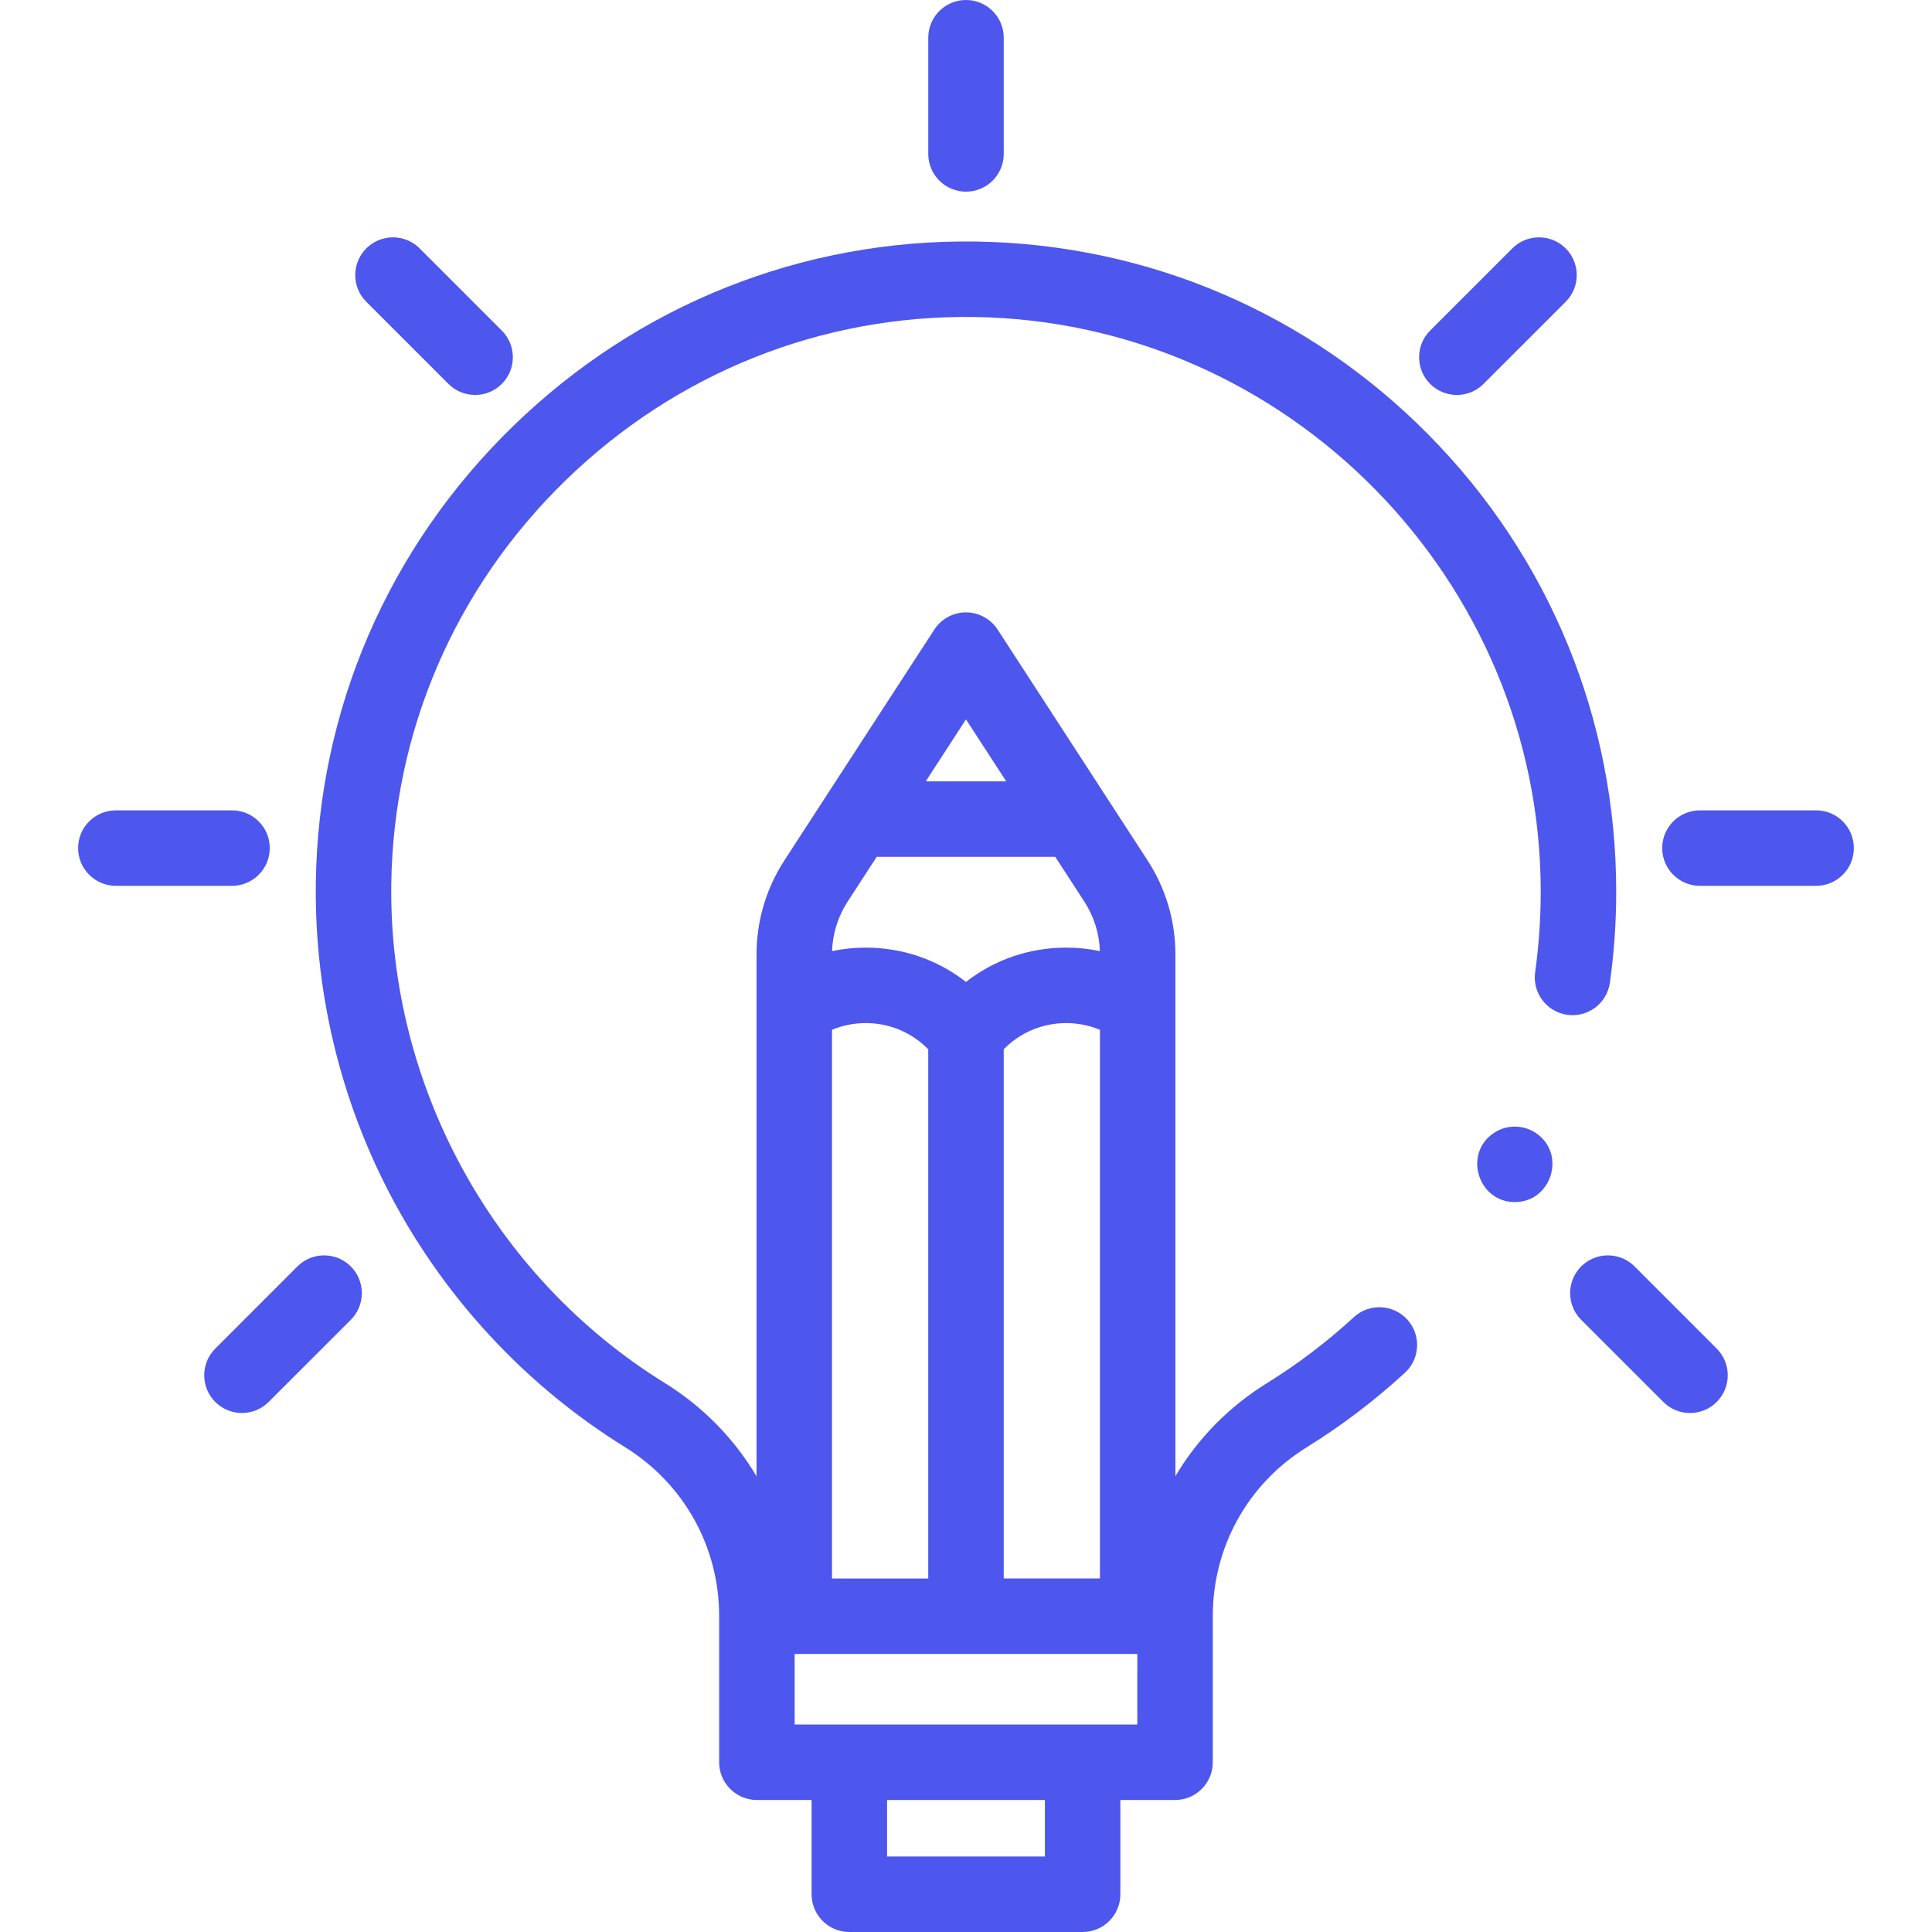
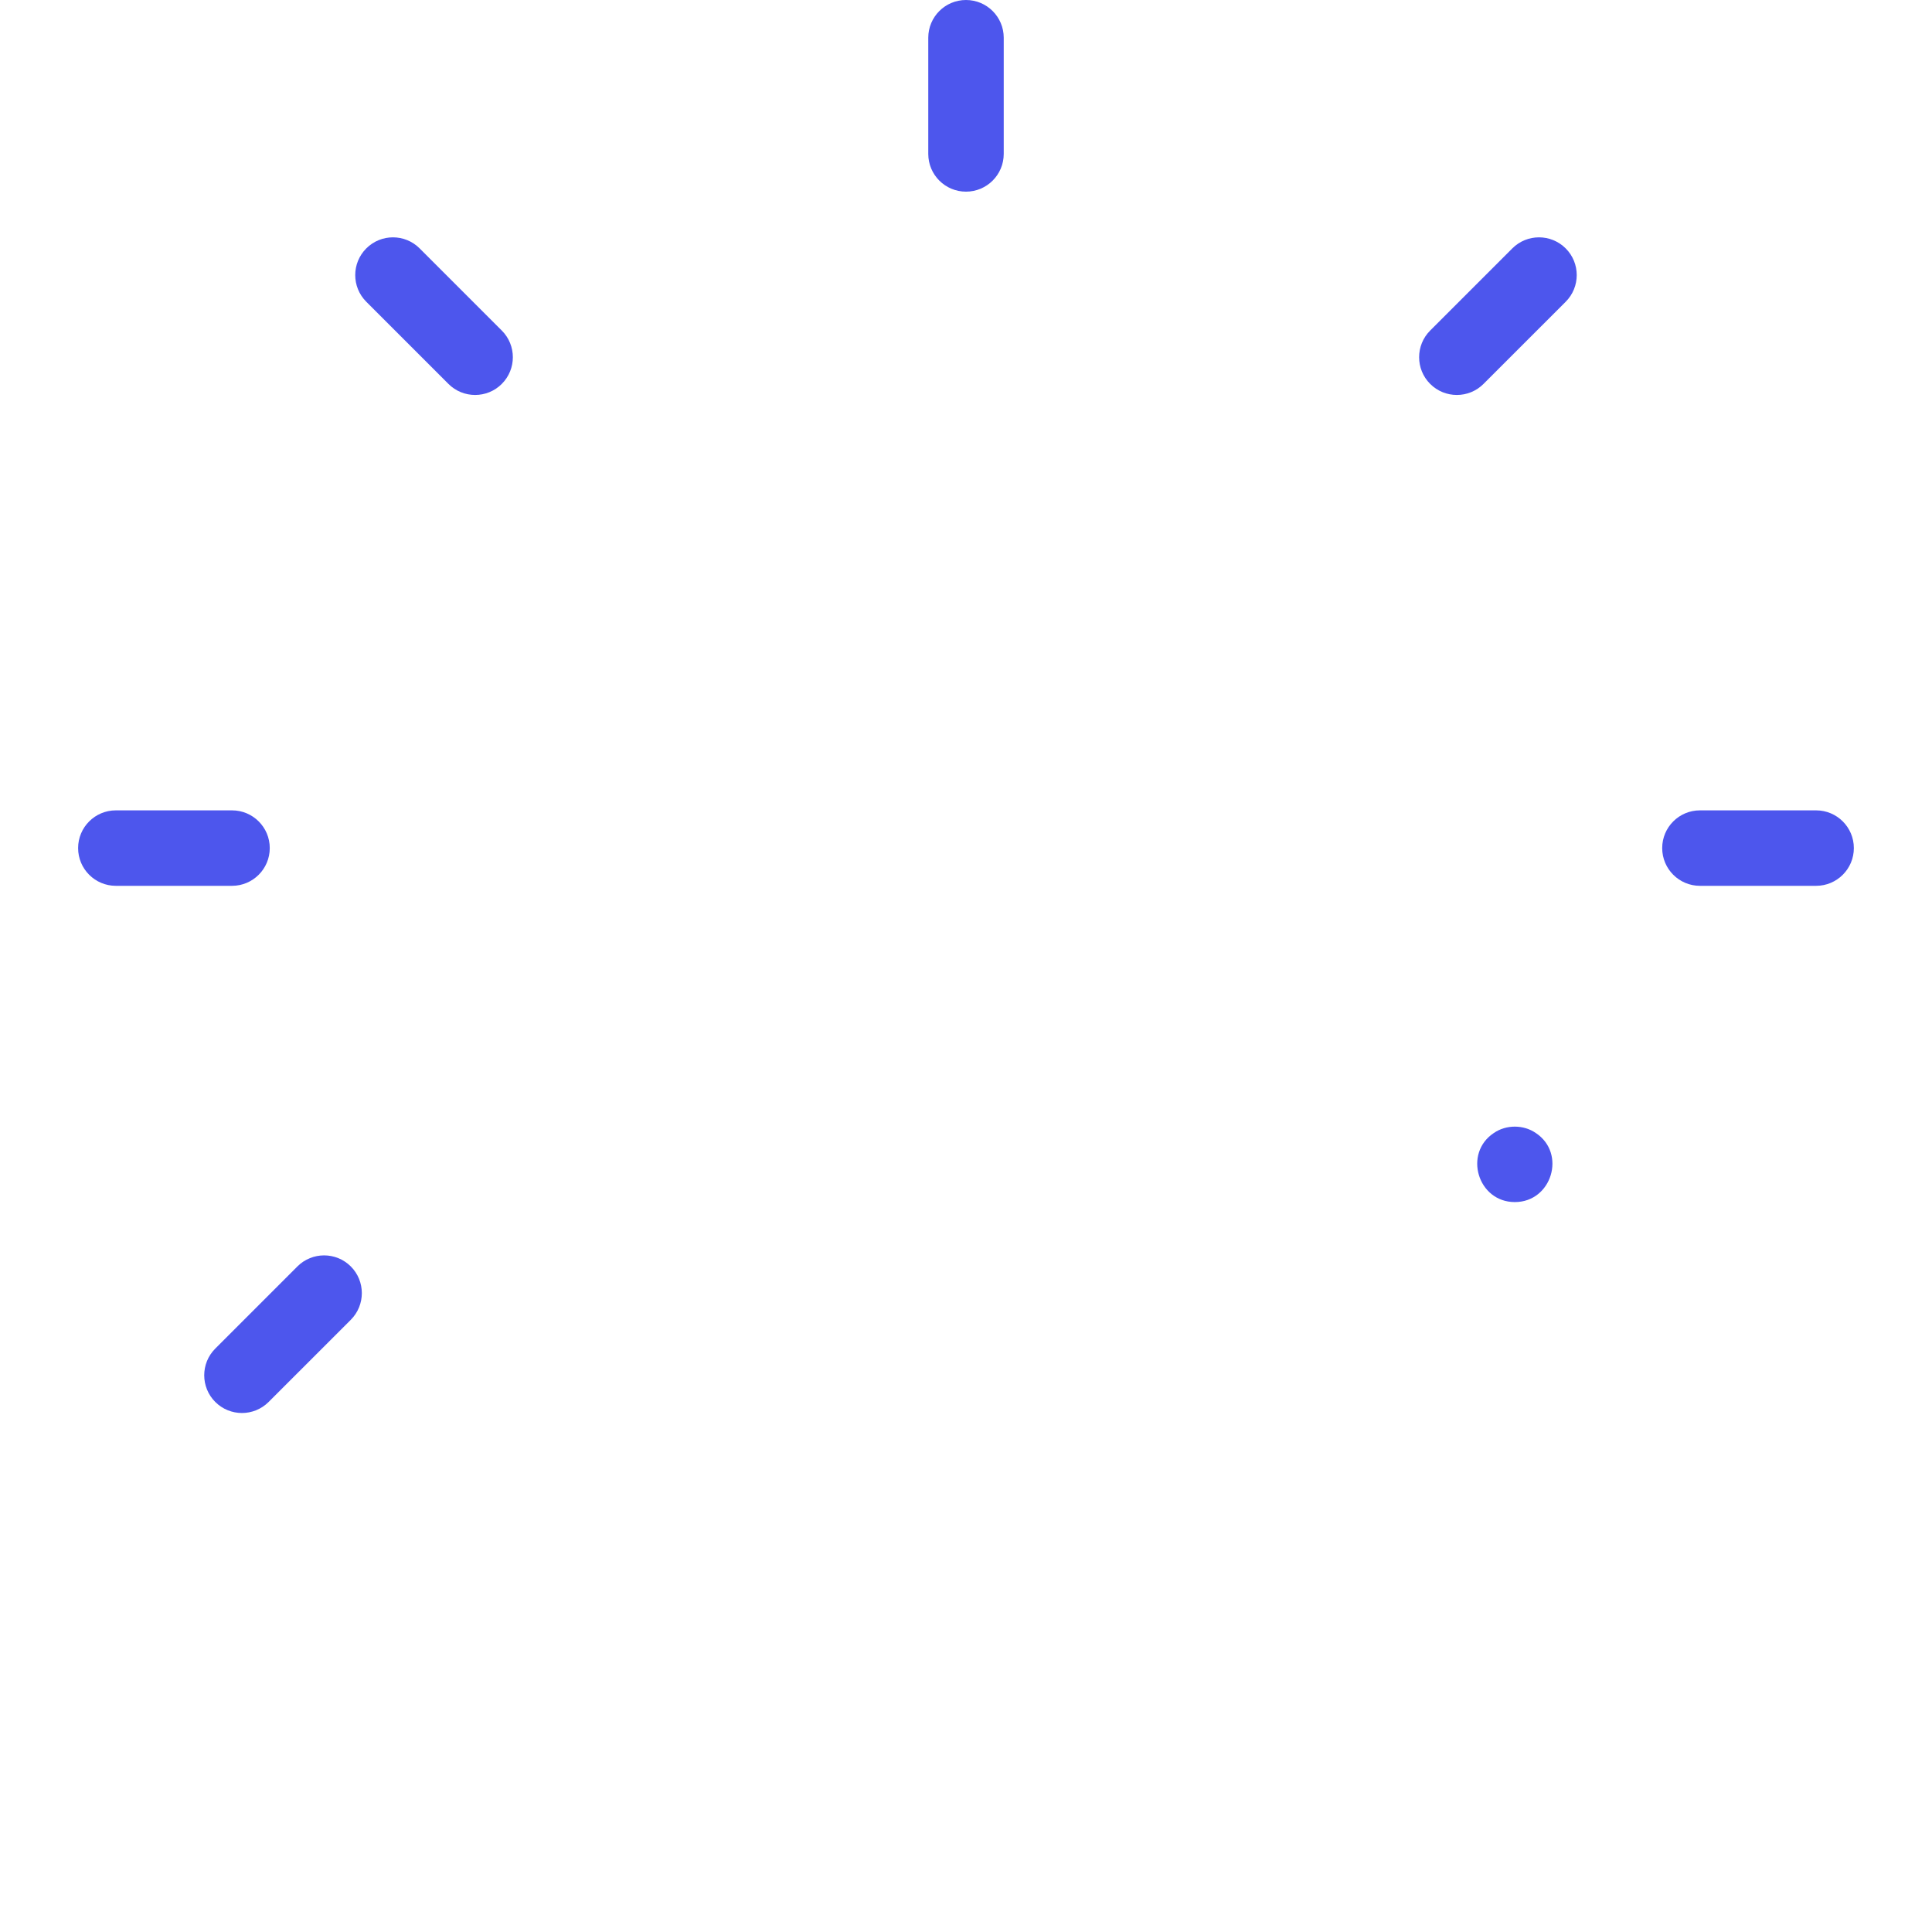
<svg xmlns="http://www.w3.org/2000/svg" width="100" height="100" viewBox="0 0 100 100" fill="none">
  <g clip-path="url(#clip0_1387_3613)">
    <path d="M50 9.92C48.921 9.92 48.047 9.045 48.047 7.966V1.953C48.047 0.874 48.921 0 50 0C51.078 0 51.953 0.874 51.953 1.953V7.966C51.953 9.045 51.078 9.92 50 9.92Z" fill="#4D56ED" />
    <path d="M24.592 20.443C24.092 20.443 23.592 20.253 23.211 19.871L18.959 15.619C18.196 14.857 18.196 13.62 18.959 12.857C19.722 12.094 20.958 12.094 21.721 12.857L25.973 17.109C26.736 17.872 26.736 19.108 25.973 19.871C25.592 20.253 25.092 20.443 24.592 20.443Z" fill="#4D56ED" />
    <path d="M75.406 20.443C74.906 20.443 74.407 20.253 74.025 19.871C73.263 19.108 73.263 17.872 74.025 17.109L78.277 12.857C79.04 12.094 80.276 12.094 81.04 12.857C81.802 13.619 81.802 14.856 81.04 15.619L76.787 19.871C76.406 20.253 75.906 20.443 75.406 20.443Z" fill="#4D56ED" />
    <path d="M12.523 73.137C12.023 73.137 11.524 72.946 11.142 72.565C10.38 71.802 10.38 70.566 11.142 69.803L15.394 65.55C16.157 64.788 17.393 64.788 18.157 65.55C18.919 66.313 18.919 67.55 18.157 68.313L13.904 72.565C13.523 72.946 13.023 73.137 12.523 73.137Z" fill="#4D56ED" />
-     <path d="M87.475 73.137C86.975 73.137 86.475 72.946 86.094 72.565L81.842 68.313C81.079 67.55 81.079 66.313 81.842 65.55C82.604 64.788 83.841 64.788 84.604 65.55L88.856 69.803C89.619 70.565 89.619 71.802 88.856 72.565C88.474 72.946 87.974 73.137 87.475 73.137Z" fill="#4D56ED" />
    <path d="M94.002 45.85H87.988C86.91 45.85 86.035 44.975 86.035 43.897C86.035 42.818 86.91 41.944 87.988 41.944H94.002C95.08 41.944 95.955 42.818 95.955 43.897C95.955 44.975 95.08 45.85 94.002 45.85Z" fill="#4D56ED" />
    <path d="M12.009 45.85H5.996C4.918 45.85 4.043 44.975 4.043 43.897C4.043 42.818 4.918 41.944 5.996 41.944H12.009C13.088 41.944 13.963 42.818 13.963 43.897C13.963 44.975 13.088 45.85 12.009 45.85Z" fill="#4D56ED" />
    <path d="M78.407 62.219C76.495 62.221 75.728 59.699 77.322 58.643C77.96 58.205 78.853 58.205 79.491 58.643C81.088 59.7 80.317 62.221 78.407 62.219Z" fill="#4D56ED" />
-     <path d="M73.963 22.524C67.72 16.193 59.39 12.634 50.507 12.502C41.537 12.374 33.03 15.764 26.556 22.059C20.089 28.348 16.463 36.746 16.347 45.706C16.269 51.654 17.763 57.529 20.666 62.696C23.468 67.682 27.506 71.902 32.343 74.899C35.4 76.793 37.224 80.066 37.224 83.656V91.215C37.224 92.294 38.099 93.168 39.178 93.168H42.008V98.047C42.008 99.126 42.882 100 43.961 100H56.037C57.115 100 57.99 99.126 57.99 98.047V93.168H60.82C61.899 93.168 62.773 92.294 62.773 91.215V83.655C62.773 80.064 64.592 76.794 67.637 74.91C69.44 73.794 71.15 72.496 72.719 71.052C73.513 70.322 73.564 69.086 72.834 68.292C72.104 67.499 70.868 67.447 70.074 68.178C68.686 69.455 67.175 70.602 65.582 71.588C63.593 72.819 61.983 74.476 60.839 76.406V49.4C60.839 47.669 60.341 45.986 59.398 44.535L51.637 32.586C51.276 32.032 50.66 31.697 49.999 31.697C49.337 31.697 48.721 32.032 48.361 32.586L40.599 44.535C39.657 45.987 39.158 47.669 39.158 49.4V76.413C38.011 74.478 36.396 72.815 34.401 71.579C25.538 66.087 20.116 56.192 20.253 45.756C20.356 37.842 23.562 30.42 29.28 24.859C35.005 19.292 42.531 16.291 50.449 16.408C66.605 16.647 79.748 29.991 79.748 46.154C79.748 47.548 79.651 48.95 79.459 50.322C79.31 51.39 80.055 52.377 81.123 52.527C82.192 52.676 83.179 51.931 83.328 50.862C83.545 49.312 83.655 47.728 83.655 46.154C83.654 37.253 80.213 28.861 73.963 22.524ZM43.876 46.663L45.379 44.349H54.62L56.122 46.663C56.622 47.431 56.9 48.315 56.93 49.229C56.362 49.109 55.779 49.049 55.187 49.049C53.269 49.049 51.462 49.679 49.999 50.825C48.536 49.679 46.729 49.049 44.811 49.049C44.219 49.049 43.636 49.109 43.068 49.229C43.098 48.315 43.376 47.431 43.876 46.663ZM51.952 81.702V54.311C52.801 53.443 53.951 52.955 55.187 52.955C55.794 52.955 56.385 53.074 56.933 53.303V81.702H51.952ZM43.065 53.303C43.613 53.074 44.204 52.955 44.811 52.955C46.047 52.955 47.197 53.443 48.046 54.311V81.703H43.065V53.303ZM54.084 96.094H45.914V93.168H54.084V96.094ZM58.867 89.262H41.131V85.609H58.867V89.262ZM49.999 37.236L52.082 40.442H47.916L49.999 37.236Z" fill="#4D56ED" />
  </g>
  <defs>
    <clipPath id="clip0_1387_3613">
      <rect width="100" height="100" fill="white" />
    </clipPath>
  </defs>
</svg>